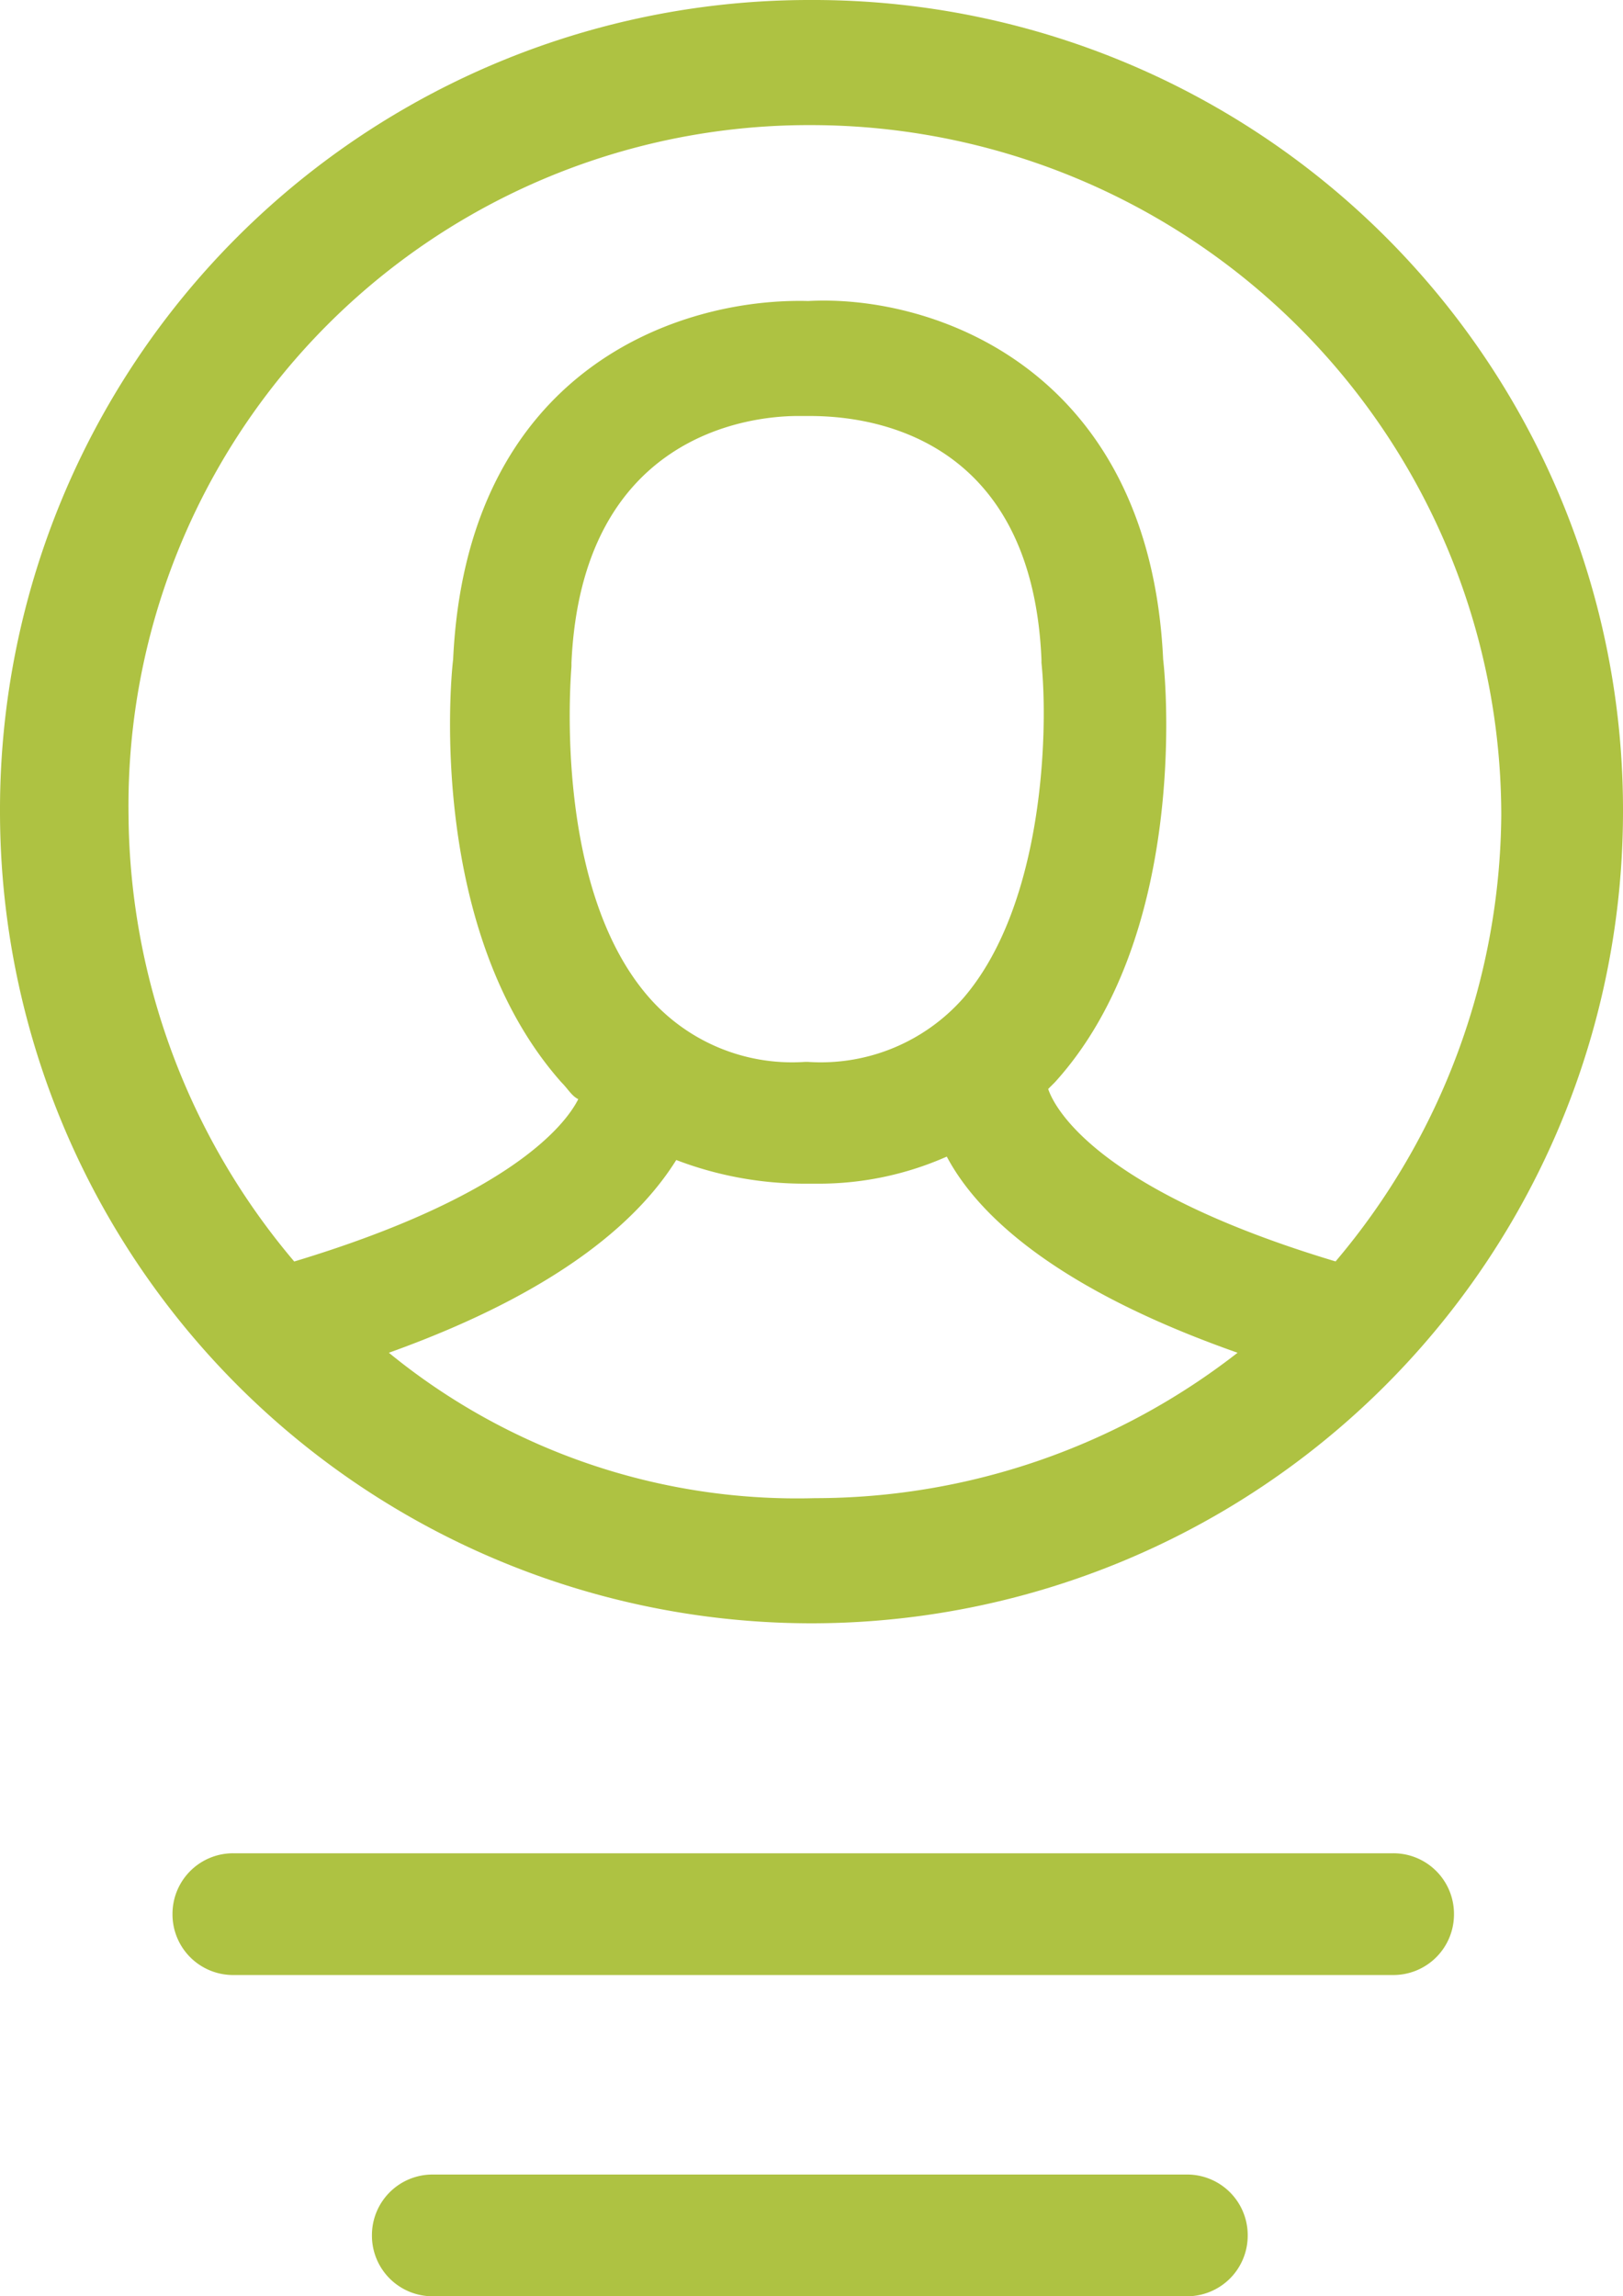
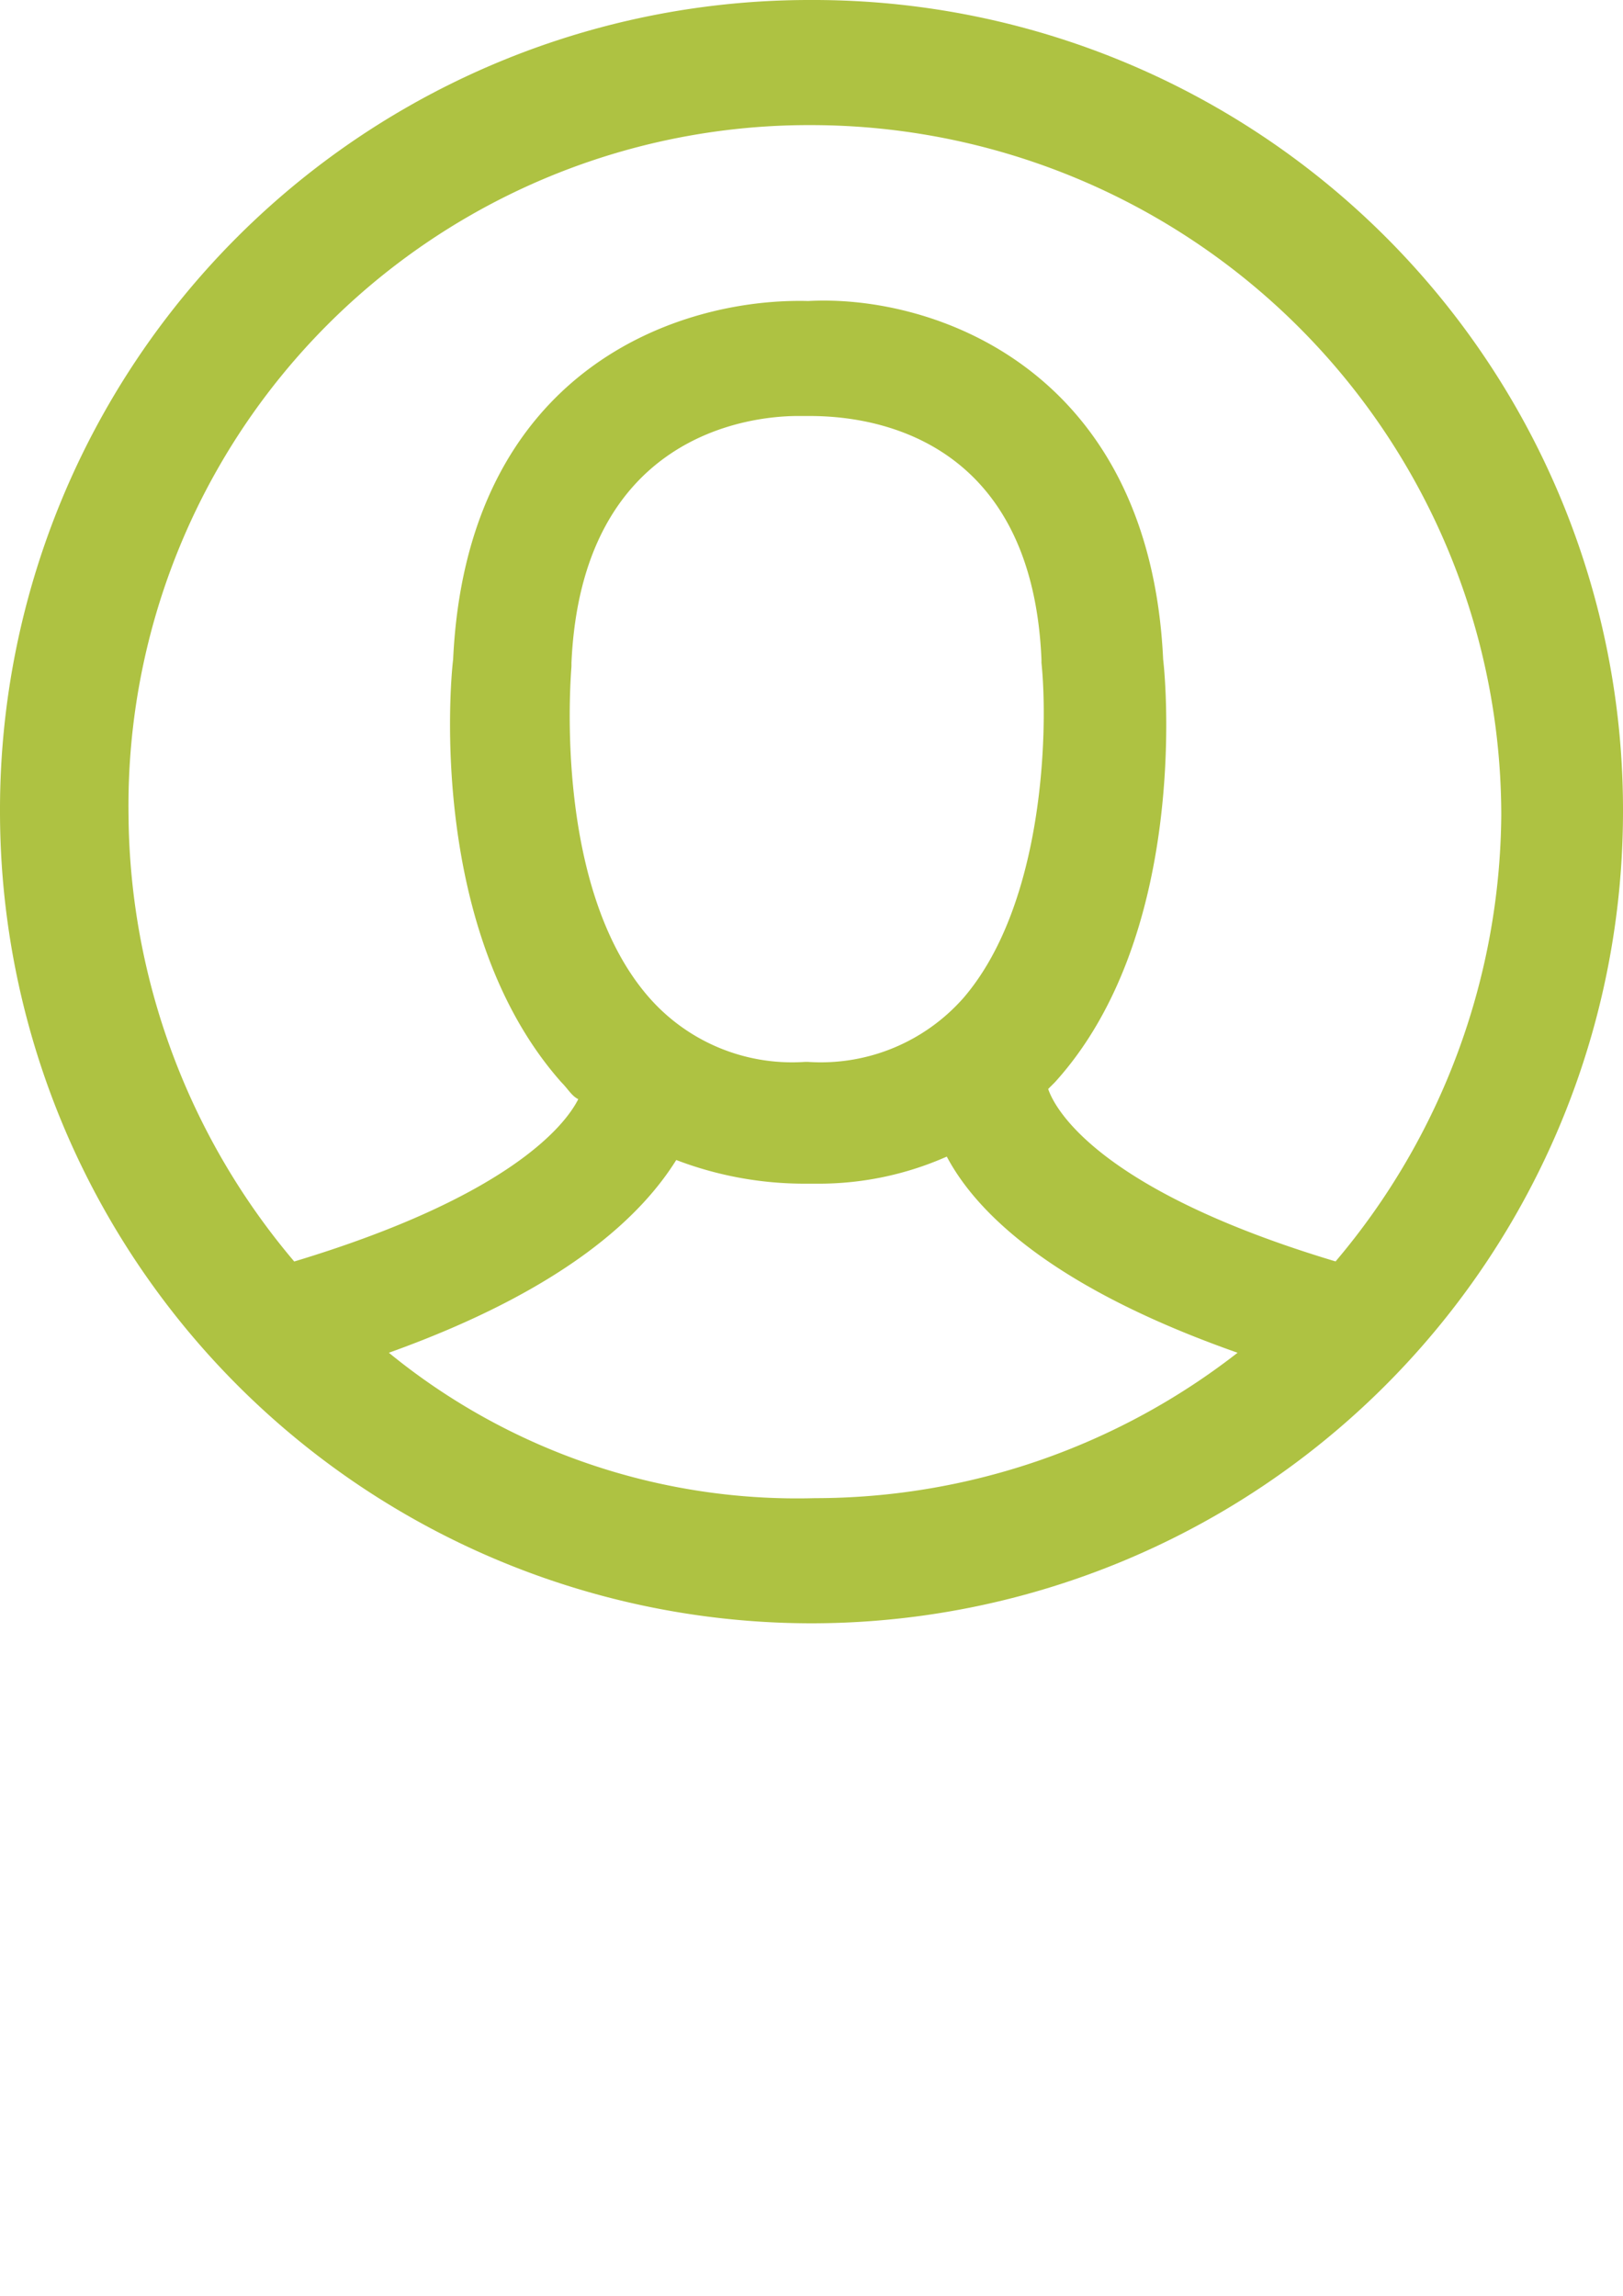
<svg xmlns="http://www.w3.org/2000/svg" width="42" height="59.412" viewBox="0 0 42 59.412">
  <defs>
    <style>.a{fill:#aec242;}</style>
  </defs>
  <g transform="translate(229 -363)">
    <g transform="translate(-229 363)">
      <path class="a" d="M-208,405a21.005,21.005,0,0,0,21-21,20.95,20.95,0,0,0-21-21,20.95,20.95,0,0,0-21,21A21.005,21.005,0,0,0-208,405Zm-10.937-7c4.637-1.663,6.563-3.588,7.437-4.987a9.272,9.272,0,0,0,3.238.612h.35a8.177,8.177,0,0,0,3.413-.7c.787,1.488,2.8,3.413,7.525,5.075a17.794,17.794,0,0,1-10.938,3.762A16.689,16.689,0,0,1-218.937,398Zm14.875-9.187a4.919,4.919,0,0,1-4.025,1.662h-.087a4.919,4.919,0,0,1-4.025-1.662c-2.537-2.887-2.013-8.488-2.013-8.575v-.088c.263-5.863,4.55-6.387,5.863-6.387h.262c.963,0,5.775.087,6.038,6.3v.087C-201.875,381.813-201.962,386.362-204.062,388.813ZM-208,366.237a17.869,17.869,0,0,1,17.85,17.85,18.062,18.062,0,0,1-4.288,11.55c-6.125-1.837-7.262-3.937-7.437-4.462l.175-.175c3.412-3.762,2.887-10.237,2.8-10.937-.35-7.525-5.95-9.45-9.187-9.275-3.325-.087-8.837,1.75-9.187,9.275-.087.7-.612,7.087,2.8,10.938.175.175.263.35.438.438-.35.7-1.838,2.537-7.35,4.2a18.062,18.062,0,0,1-4.288-11.55A17.61,17.61,0,0,1-208,366.237Z" transform="translate(229 -363)" />
-       <path class="a" d="M-192.312,417.8h-30.012a1.568,1.568,0,0,0-1.575,1.575,1.568,1.568,0,0,0,1.575,1.575h30.012a1.568,1.568,0,0,0,1.575-1.575A1.568,1.568,0,0,0-192.312,417.8Z" transform="translate(228.363 -369.85)" />
-       <path class="a" d="M-196.913,427.3h-19.513A1.568,1.568,0,0,0-218,428.875a1.568,1.568,0,0,0,1.575,1.575h19.513a1.568,1.568,0,0,0,1.575-1.575A1.568,1.568,0,0,0-196.913,427.3Z" transform="translate(227.625 -371.038)" />
    </g>
  </g>
</svg>